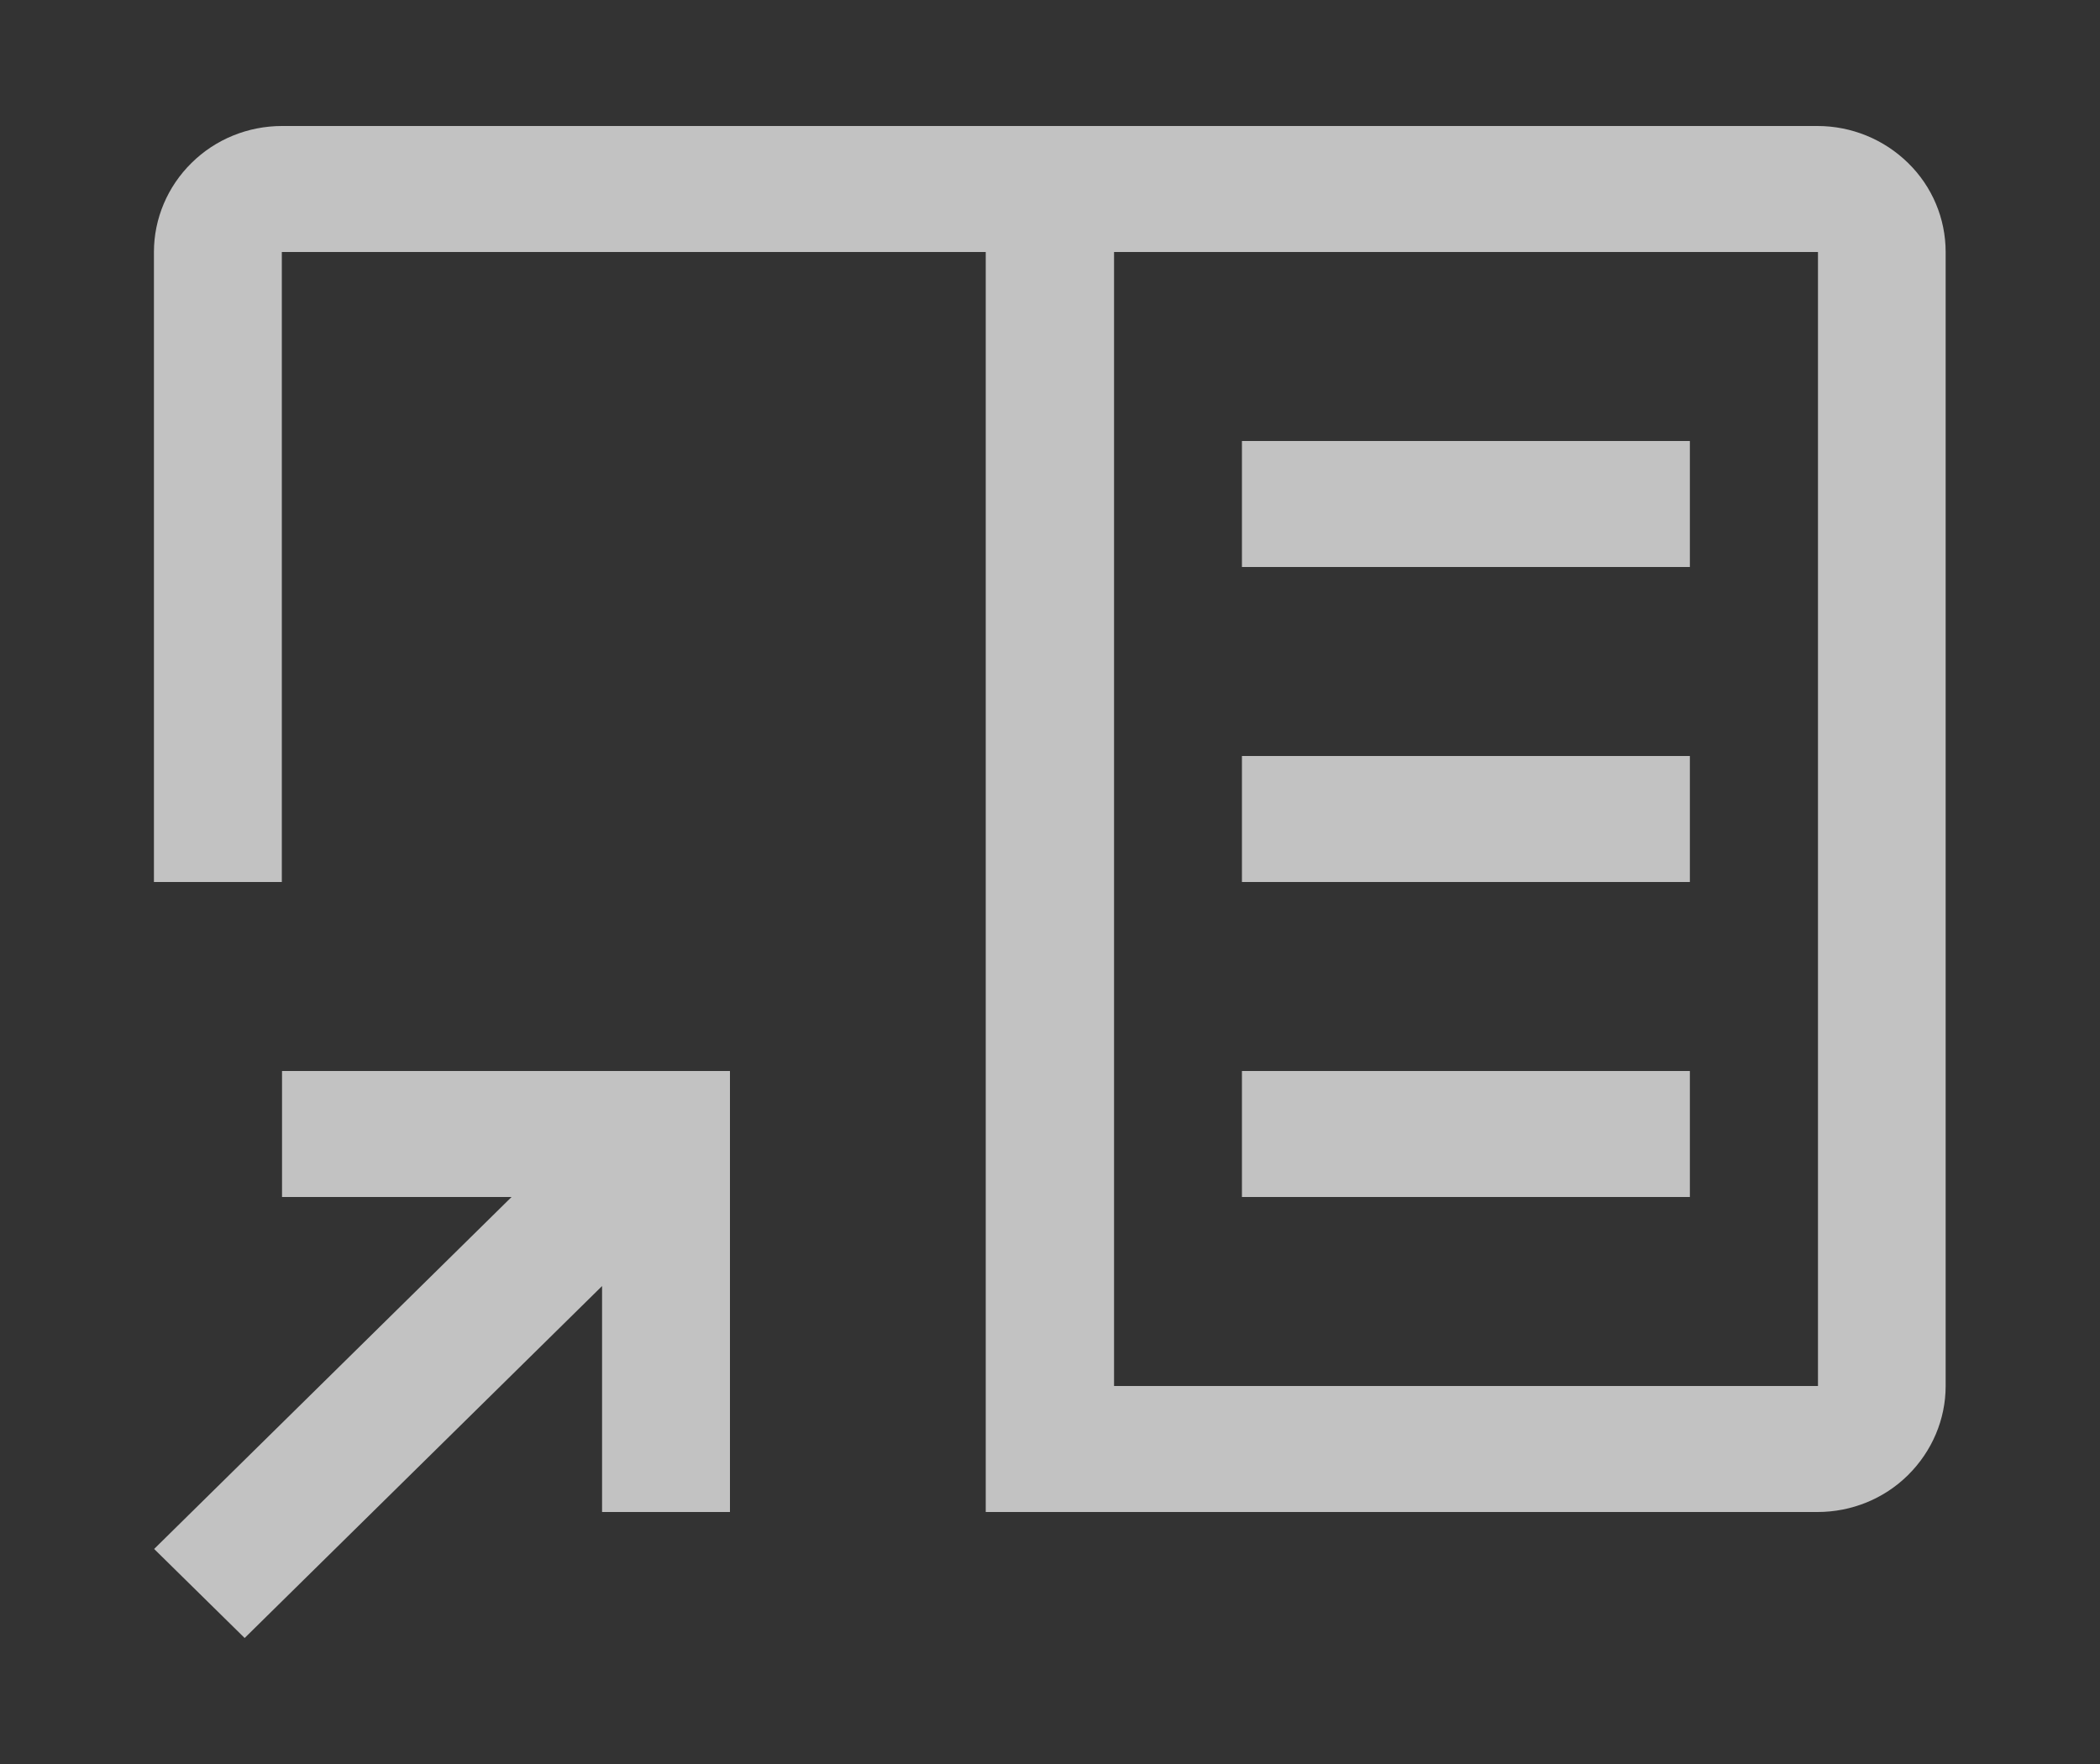
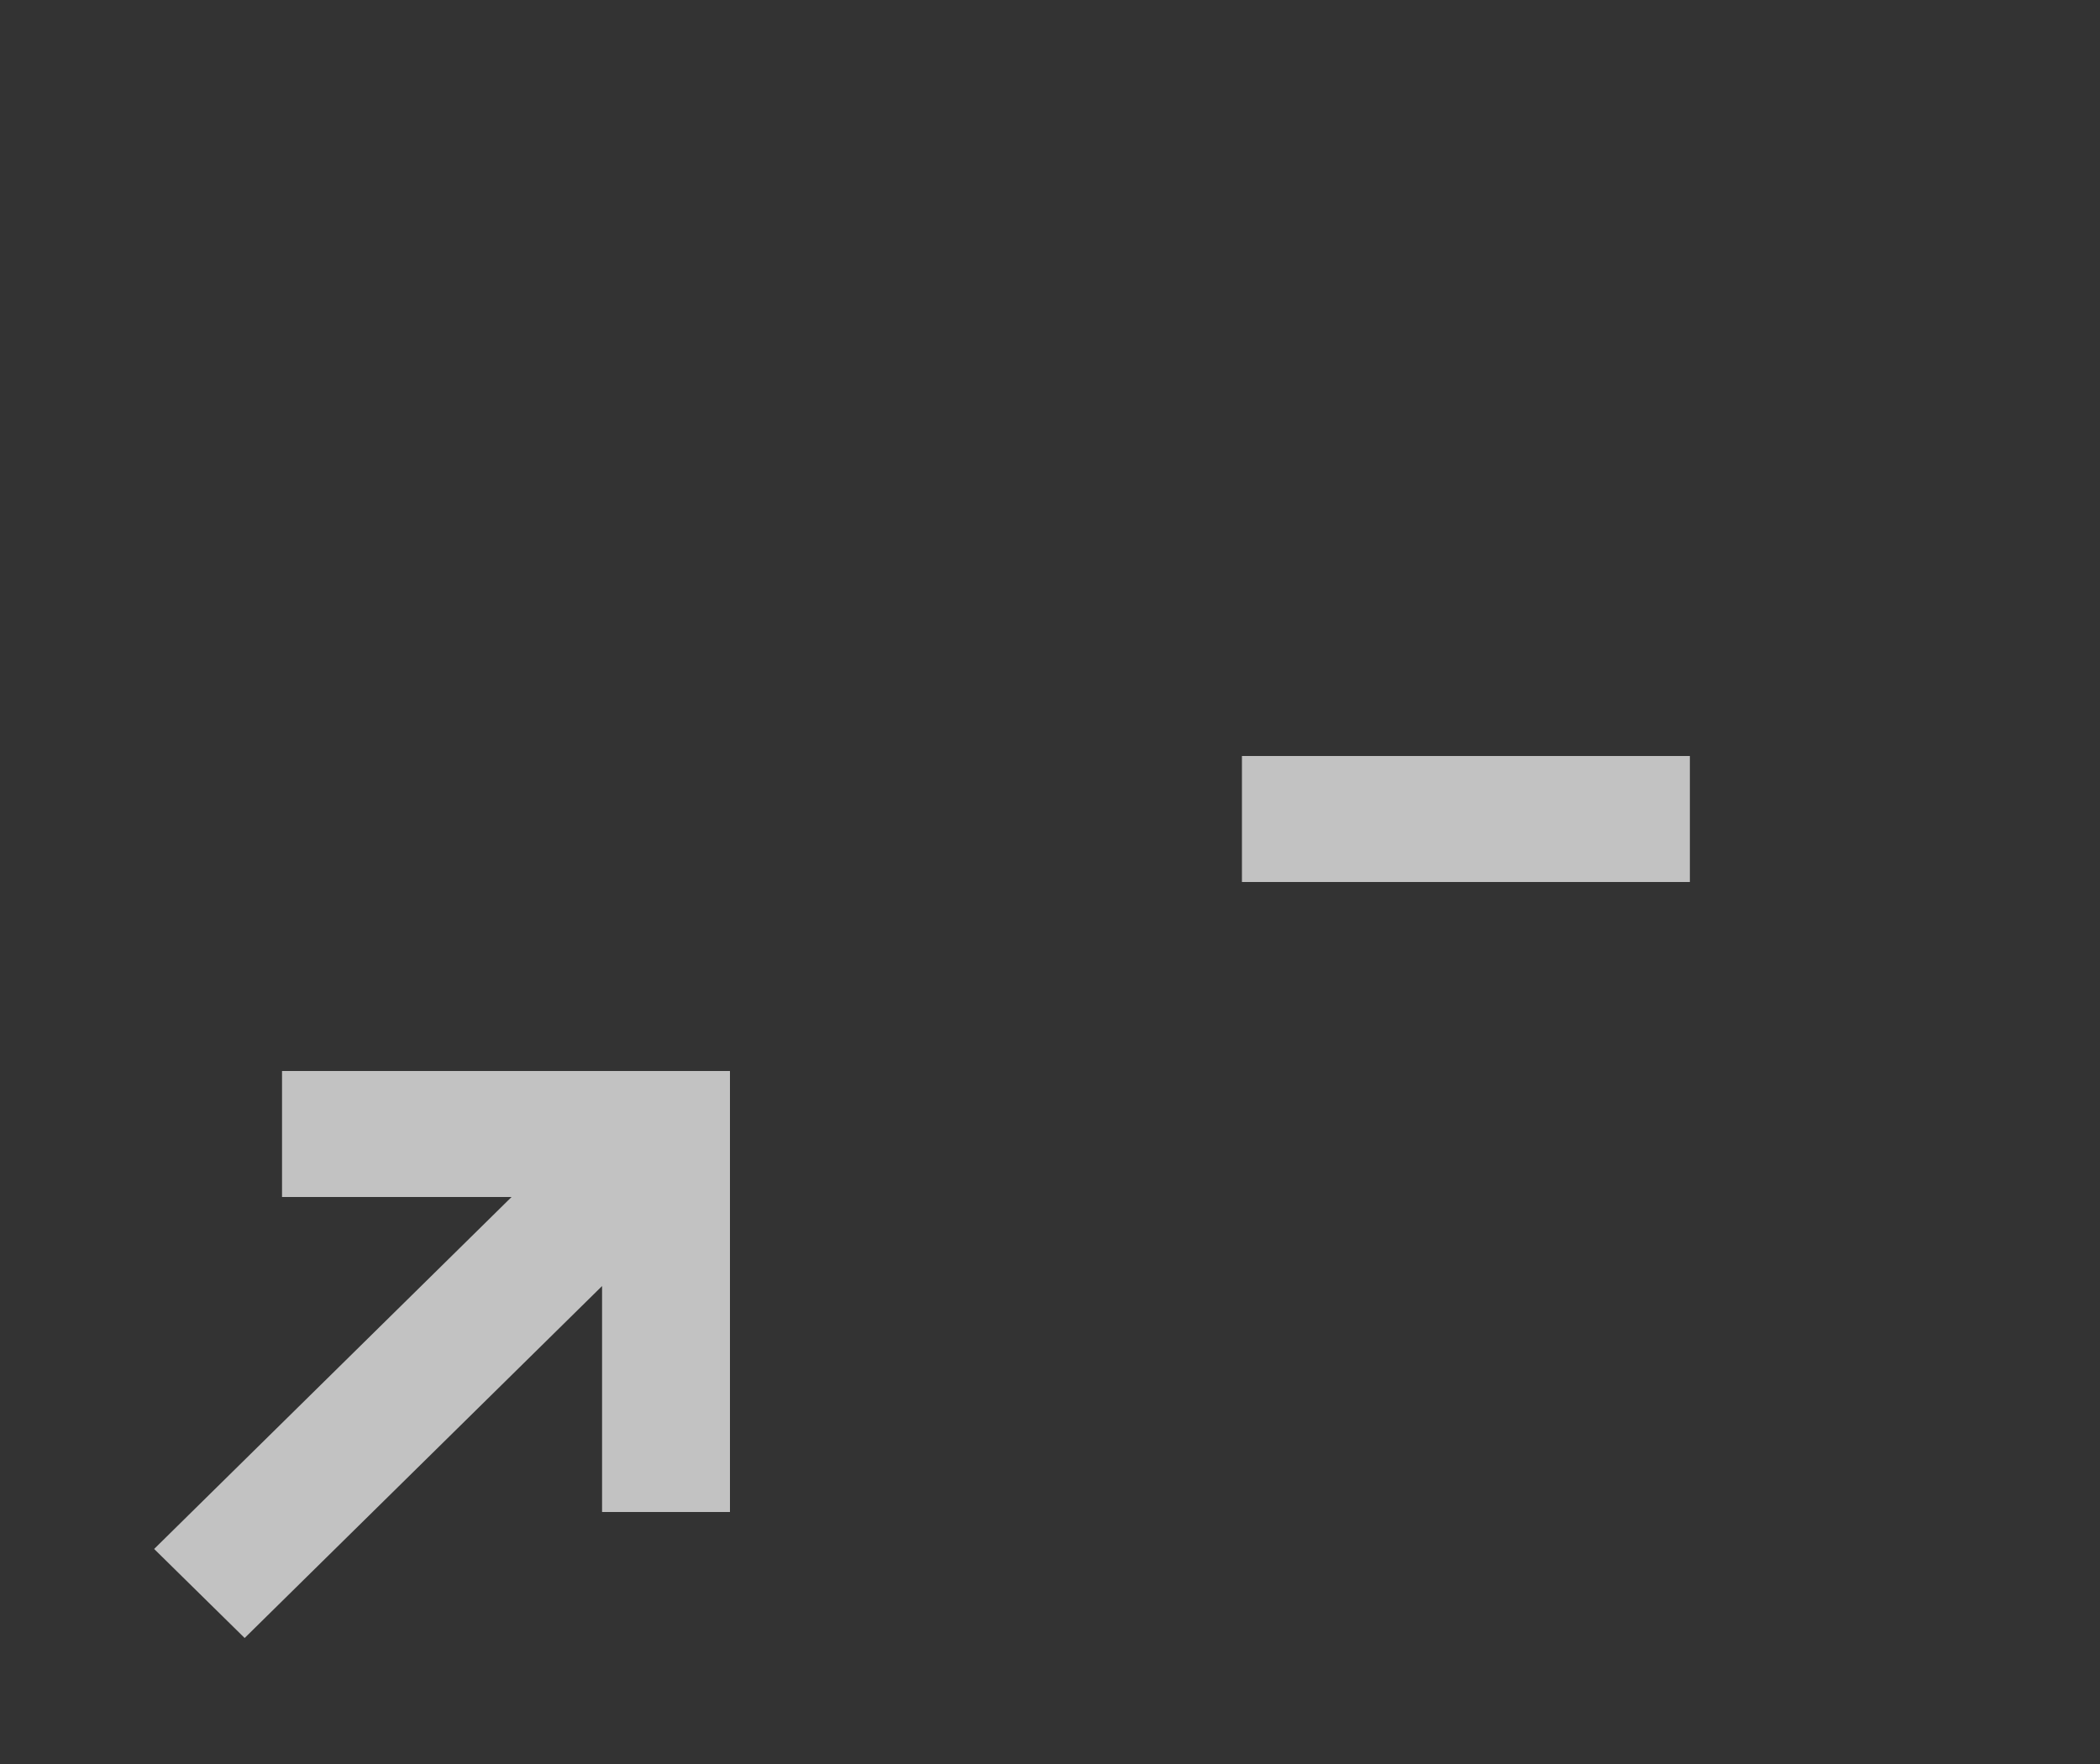
<svg xmlns="http://www.w3.org/2000/svg" id="b" data-name="レイヤー 1" viewBox="0 0 100 84">
  <rect x="0" y="0" width="100" height="84" fill="#333333" stroke="none" />
  <defs>
    <style>
      .c {
        opacity: .7;
      }

      .d {
        fill: #fff;
        stroke-width: 0px;
      }
    </style>
  </defs>
  <g class="c">
    <path class="d" d="m13.43,51v6h10.93l-17.02,16.76,4.31,4.24,17.02-16.76v10.76h6.09v-21H13.43Z" />
-     <path class="d" d="m59.14,21h21.33v6h-21.33v-6Z" />
    <path class="d" d="m59.14,36h21.33v6h-21.33v-6Z" />
-     <path class="d" d="m59.14,51h21.33v6h-21.33v-6Z" />
-     <path class="d" d="m86.57,6H13.43c-1.62,0-3.17.63-4.31,1.76-1.14,1.12-1.79,2.65-1.79,4.24v30h6.09V12h33.52v60h39.61c1.62,0,3.17-.63,4.31-1.76s1.79-2.65,1.79-4.24V12c0-1.59-.64-3.12-1.79-4.24-1.14-1.12-2.69-1.76-4.31-1.76Zm-33.52,60V12h33.52v54s-33.52,0-33.52,0Z" />
  </g>
</svg>